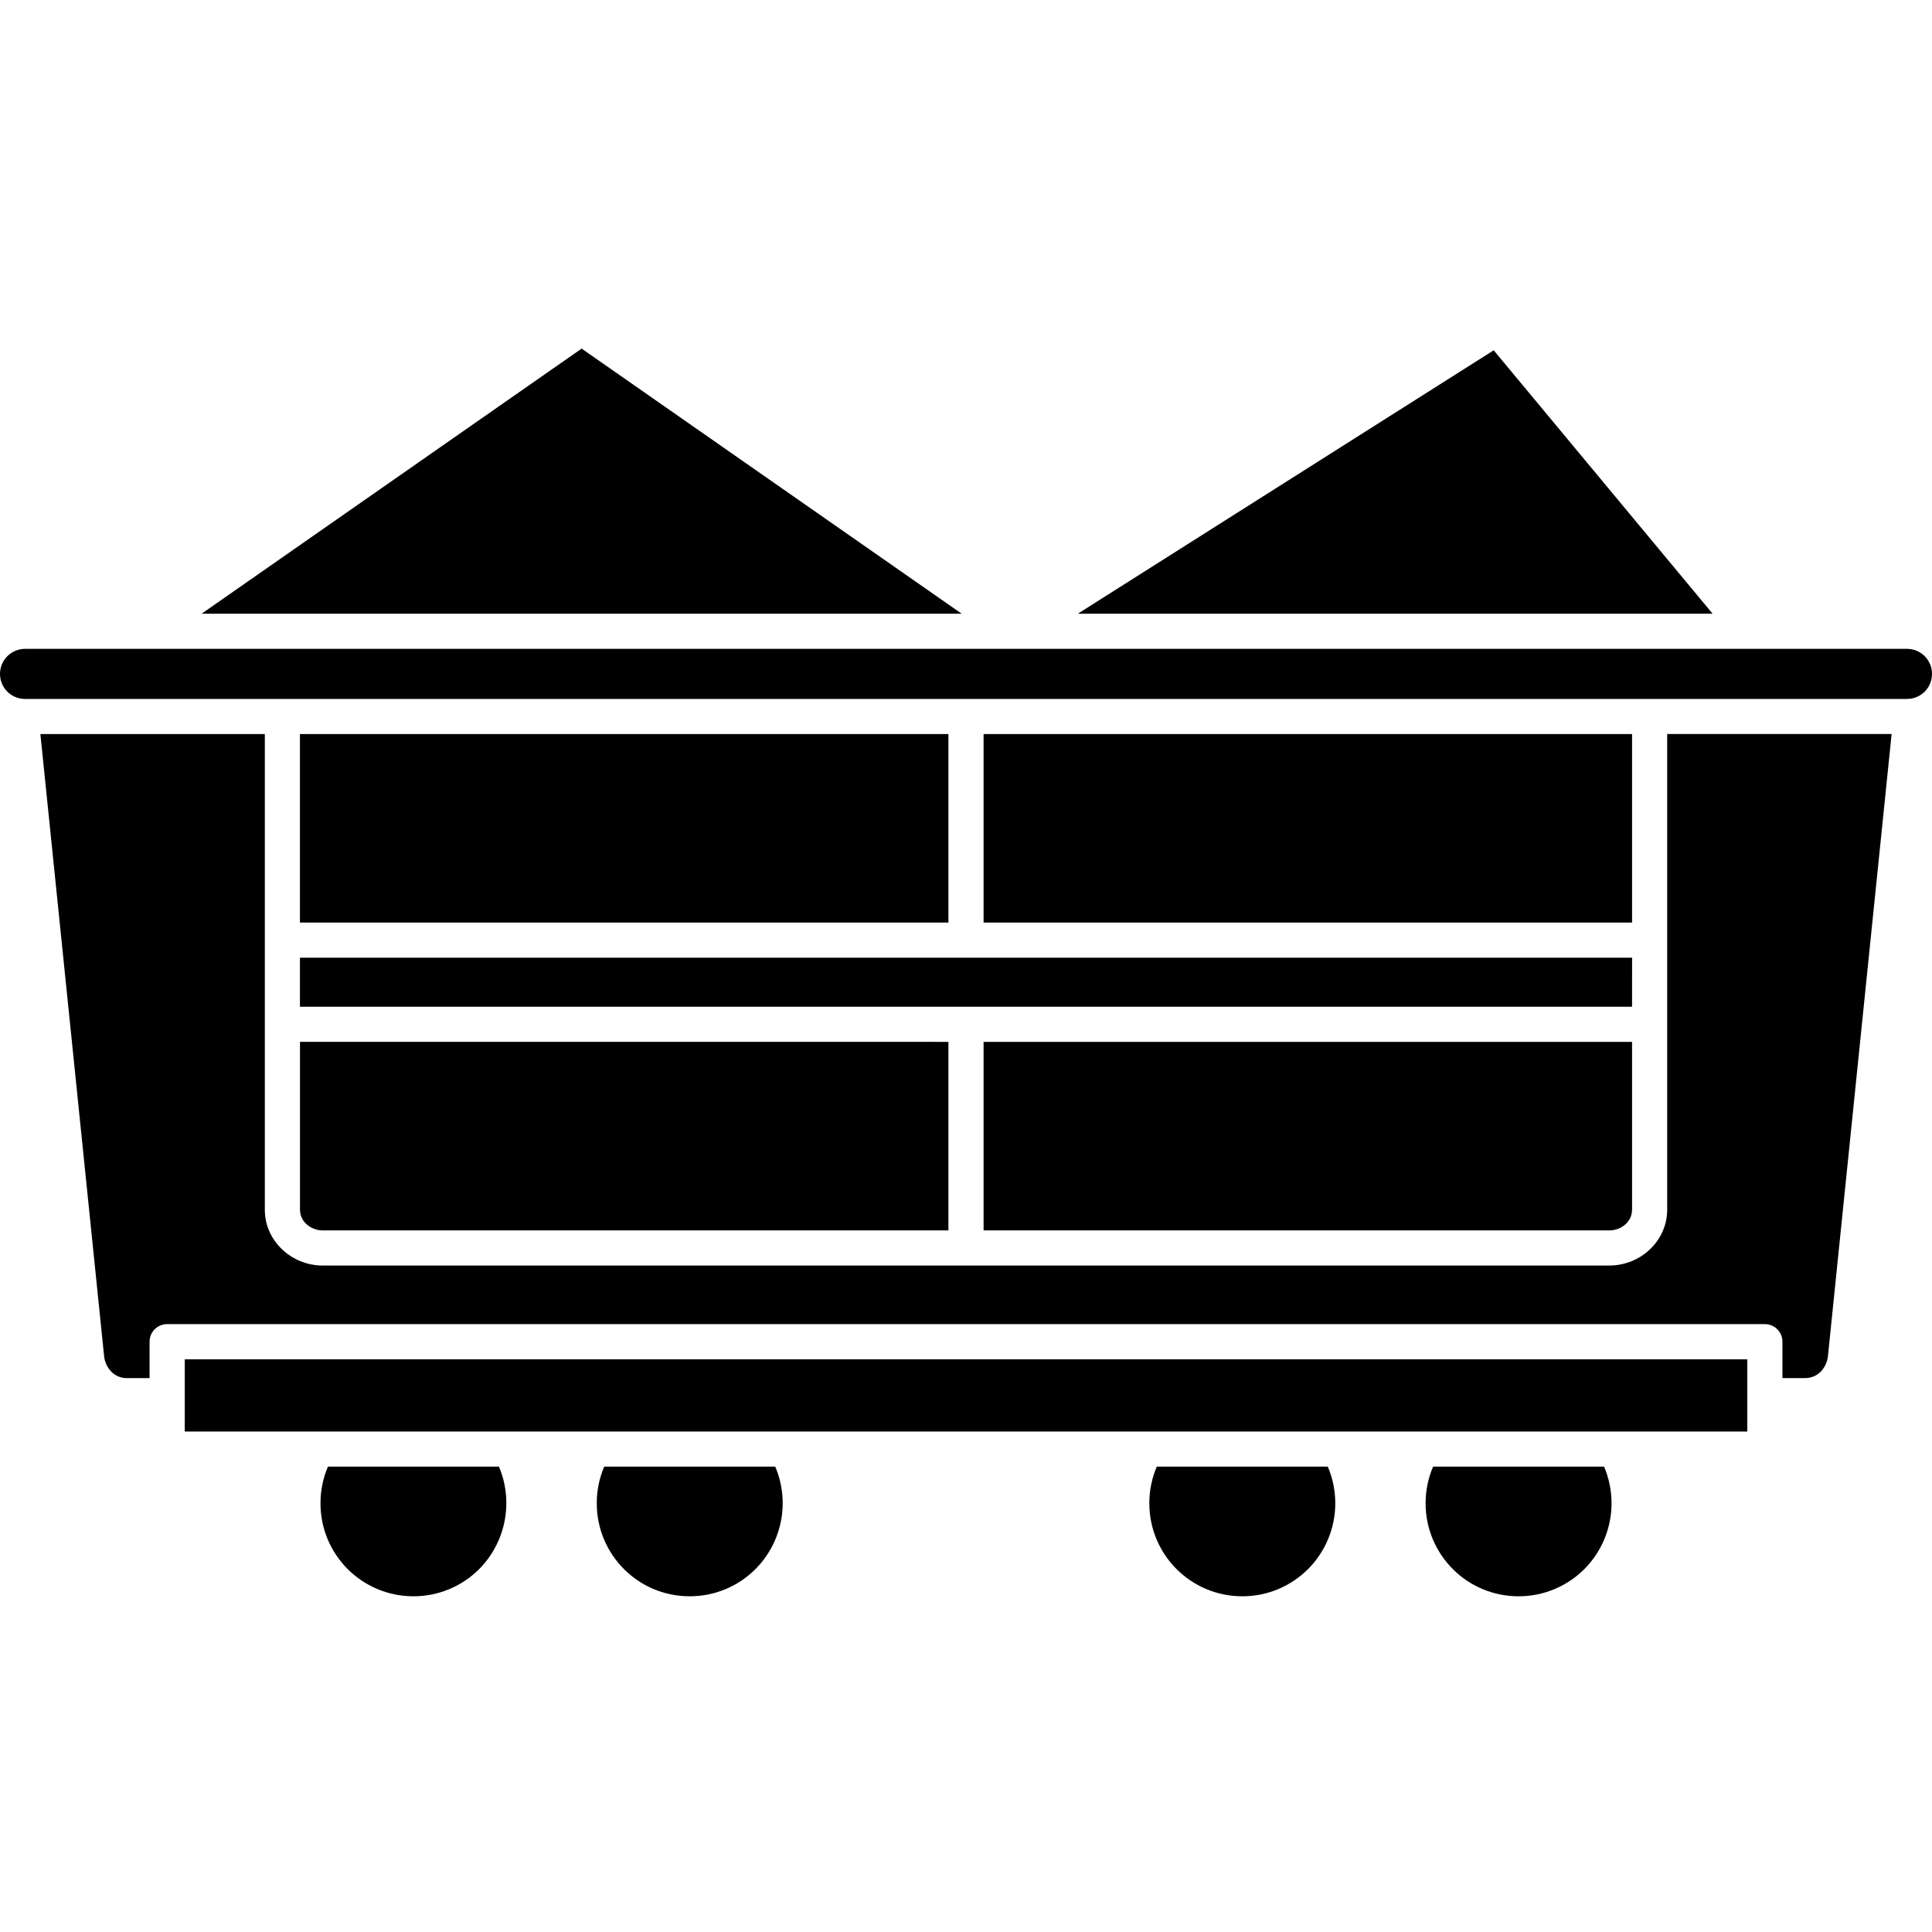
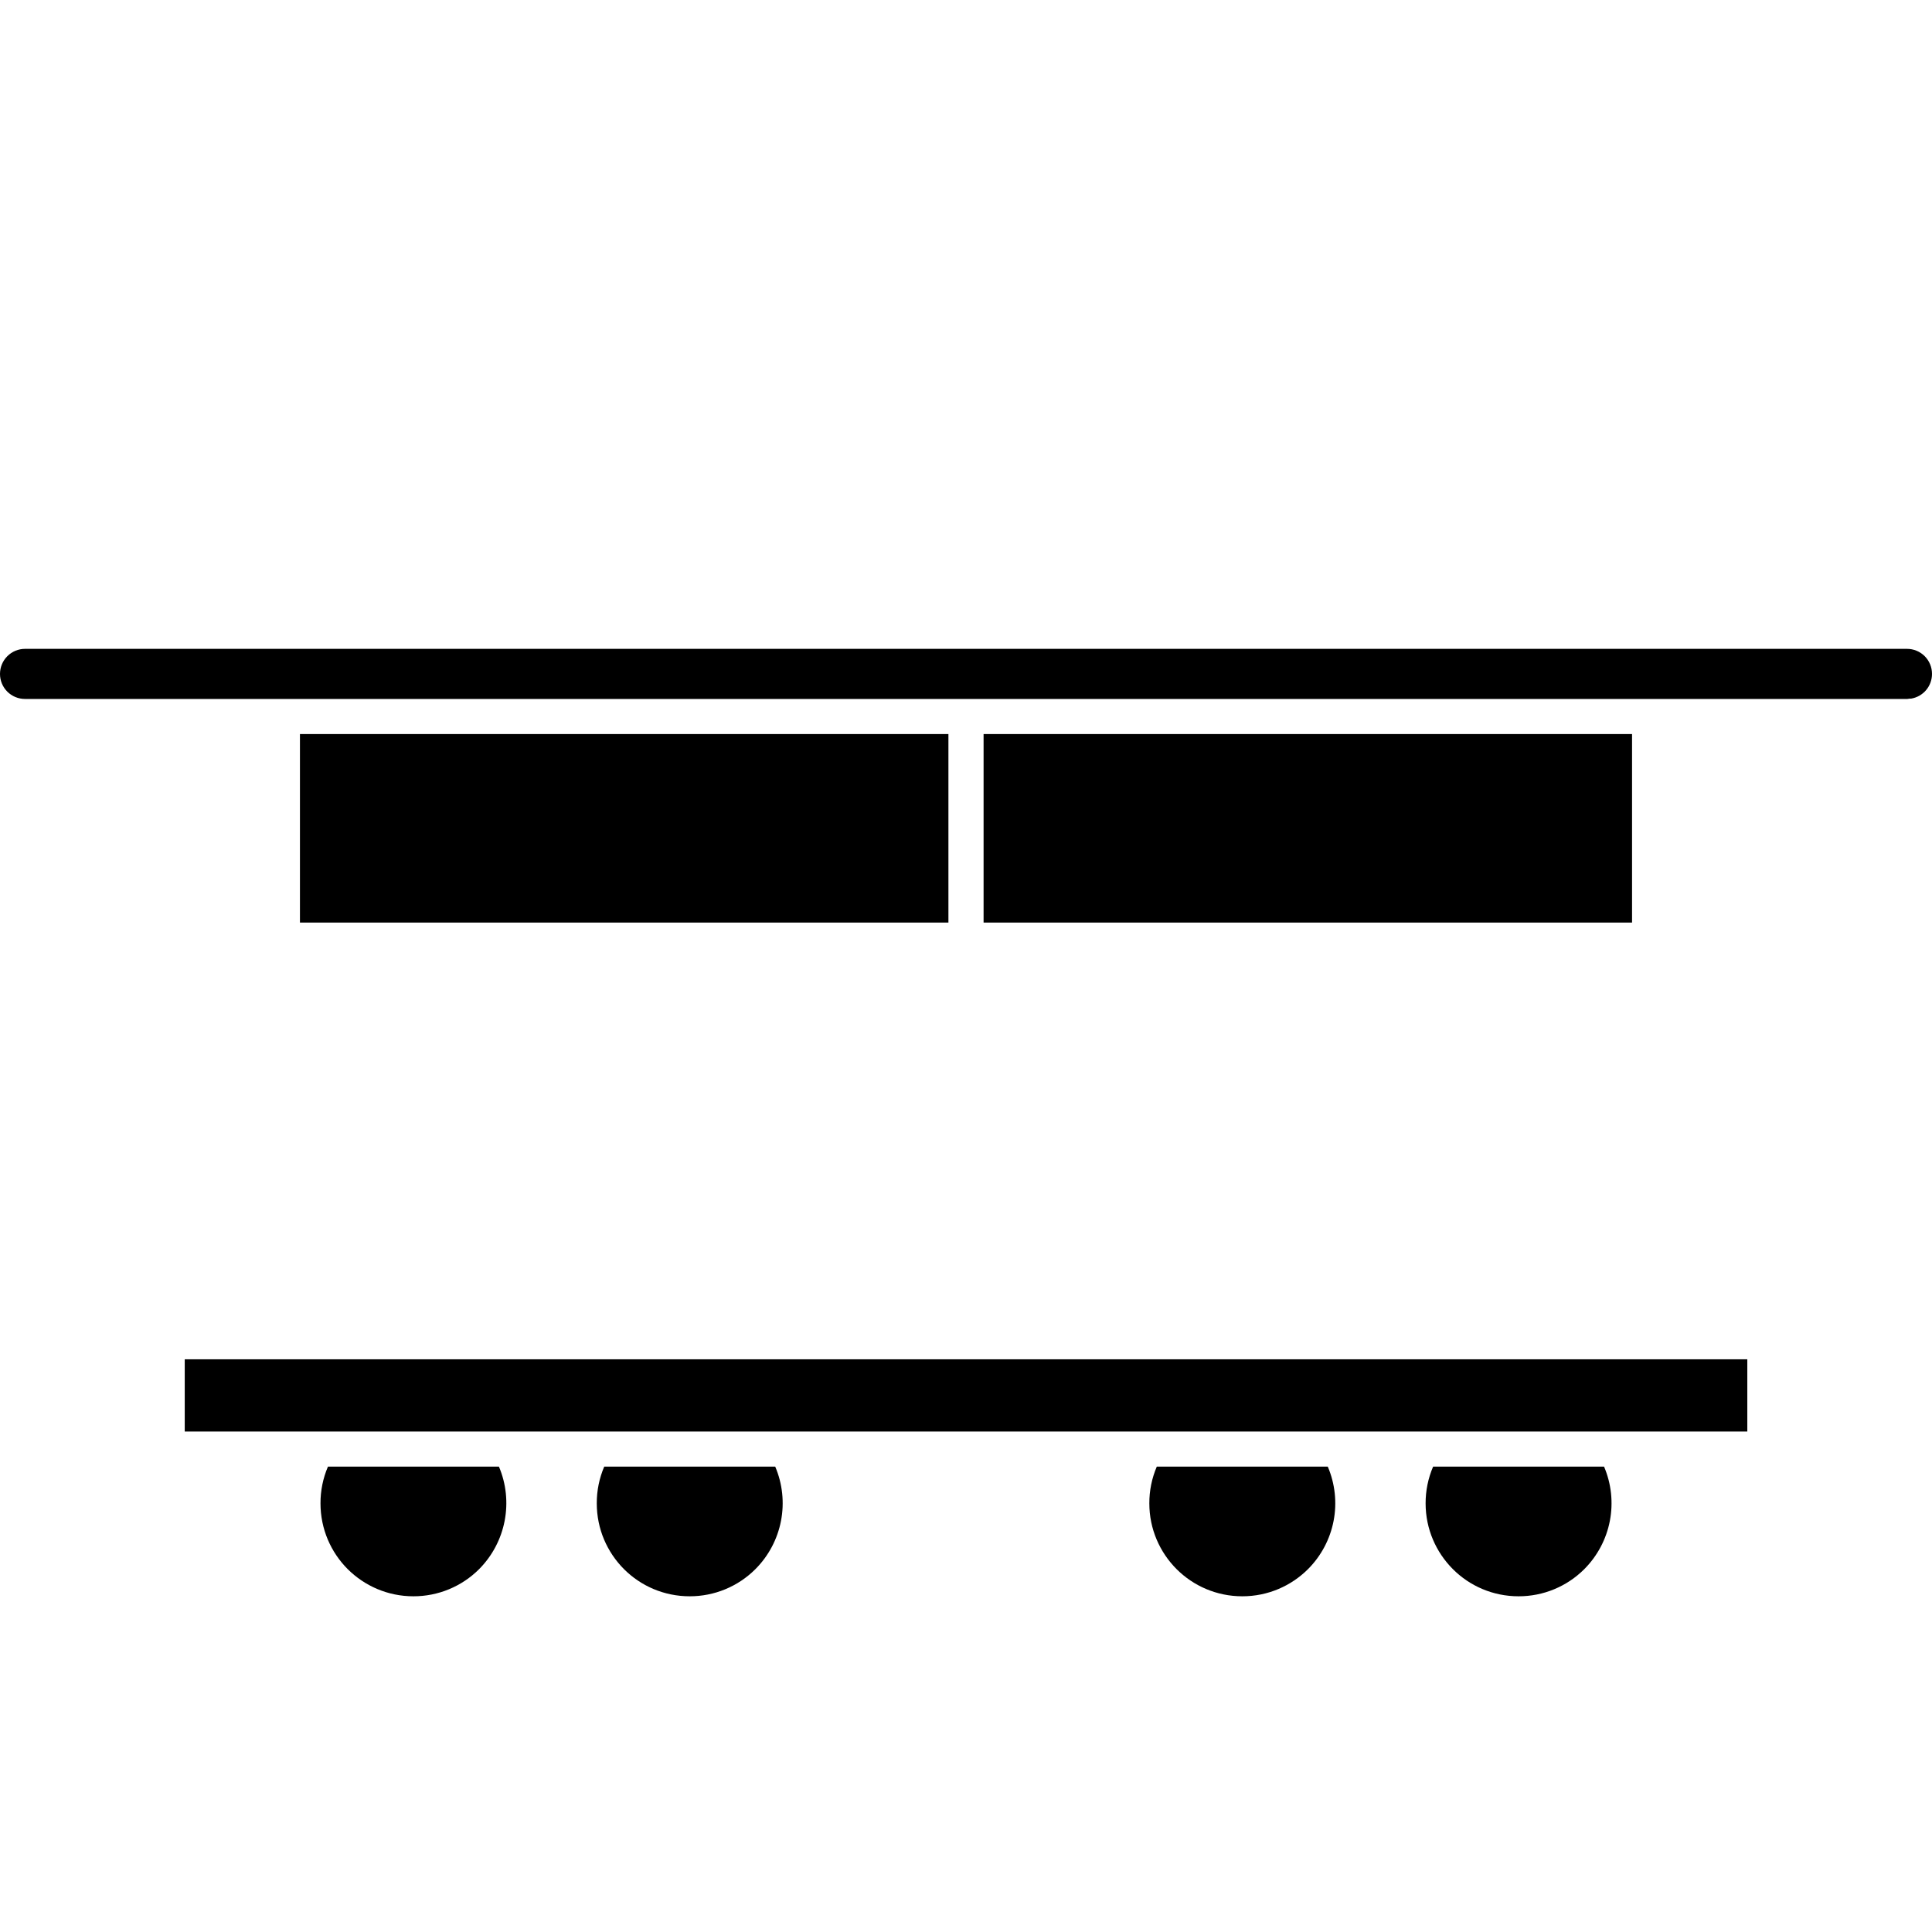
<svg xmlns="http://www.w3.org/2000/svg" width="512" height="512" viewBox="0 0 512 512" fill="none">
  <g clip-path="url(#clip0_3203_758)">
    <path d="M463.055 360.234H48.957V379.368H463.055V369.884V360.234ZM132.225 388.675H86.906C85.591 391.751 84.92 395.063 84.934 398.408C84.934 405.211 87.686 411.364 92.138 415.829C96.603 420.282 102.769 423.034 109.56 423.034C112.795 423.039 116 422.405 118.989 421.169C121.979 419.933 124.695 418.118 126.981 415.829C130.451 412.334 132.801 407.885 133.733 403.049C134.665 398.213 134.148 393.209 132.225 388.675ZM205.443 388.675H160.123C158.809 391.751 158.138 395.063 158.151 398.408C158.151 405.211 160.903 411.364 165.356 415.829C169.808 420.294 175.986 423.034 182.777 423.034C186.012 423.039 189.217 422.405 192.206 421.169C195.196 419.933 197.912 418.118 200.198 415.829C203.678 412.34 206.036 407.892 206.97 403.054C207.905 398.216 207.373 393.209 205.443 388.675ZM351.877 388.675H306.558C305.243 391.751 304.572 395.063 304.585 398.408C304.585 405.211 307.349 411.364 311.802 415.829C316.254 420.282 322.42 423.034 329.223 423.034C336.026 423.034 342.18 420.282 346.644 415.829C350.124 412.34 352.482 407.892 353.416 403.054C354.351 398.216 353.807 393.209 351.877 388.675ZM425.094 388.675H379.786C378.468 391.75 377.793 395.062 377.802 398.408C377.802 405.211 380.566 411.364 385.019 415.829C389.472 420.294 395.637 423.034 402.44 423.034C405.675 423.039 408.88 422.405 411.869 421.169C414.859 419.933 417.575 418.118 419.862 415.829C423.339 412.339 425.695 407.89 426.627 403.052C427.559 398.214 427.026 393.208 425.094 388.675ZM506.508 185.134C506.167 185.129 505.826 185.161 505.492 185.229H6.638C5.765 185.232 4.901 185.062 4.094 184.73C3.287 184.397 2.554 183.909 1.937 183.292C1.32 182.675 0.831 181.942 0.499 181.135C0.166 180.328 -0.003 179.464 4.23378e-05 178.591C4.23378e-05 176.831 0.699 175.142 1.944 173.897C3.189 172.653 4.877 171.953 6.638 171.953H505.362C506.235 171.95 507.099 172.12 507.906 172.452C508.713 172.785 509.446 173.273 510.063 173.89C510.68 174.507 511.169 175.24 511.501 176.047C511.834 176.854 512.003 177.718 512 178.591C512.006 180.155 511.458 181.67 510.452 182.868C509.447 184.066 508.049 184.869 506.508 185.134ZM79.489 244.497V194.536H251.341V244.497H79.489ZM432.511 194.536V244.497H260.66V194.536H432.511Z" fill="black" />
-     <path d="M39.638 365.218H33.674C32.18 365.24 30.736 364.681 29.646 363.659C28.459 362.499 27.725 360.953 27.579 359.3L10.701 194.535H70.182V320.619C70.182 324.729 71.954 328.45 74.8 331.131C77.576 333.753 81.379 335.383 85.548 335.383H426.452C430.622 335.383 434.437 333.753 437.201 331.131C440.059 328.45 441.819 324.729 441.819 320.619V194.523H501.299L484.433 359.288C484.287 360.947 483.549 362.498 482.354 363.659C481.266 364.673 479.827 365.228 478.339 365.206H472.362V355.556C472.362 354.322 471.872 353.138 470.999 352.266C470.127 351.393 468.943 350.903 467.709 350.903H44.292C43.058 350.903 41.874 351.393 41.001 352.266C40.129 353.138 39.638 354.322 39.638 355.556V365.206V365.218Z" fill="black" />
-     <path d="M432.511 266.798H79.489V253.805H432.523L432.511 266.798ZM260.66 326.066V276.105H432.511V320.621C432.505 321.327 432.354 322.025 432.067 322.671C431.781 323.317 431.365 323.898 430.846 324.377C429.65 325.479 428.079 326.084 426.452 326.066H260.66ZM285.64 162.635L395.85 92.832L453.854 162.635H285.64ZM53.434 162.635L154.135 92.383L254.849 162.635H53.434ZM251.341 276.105V326.066H85.56C83.938 326.081 82.371 325.477 81.178 324.377C80.656 323.899 80.237 323.319 79.949 322.673C79.66 322.027 79.508 321.328 79.501 320.621V276.093L251.341 276.105Z" fill="black" />
  </g>
  <defs>
    <clipPath id="clip0_3203_758">
      <rect width="512" height="512" fill="white" />
    </clipPath>
  </defs>
</svg>